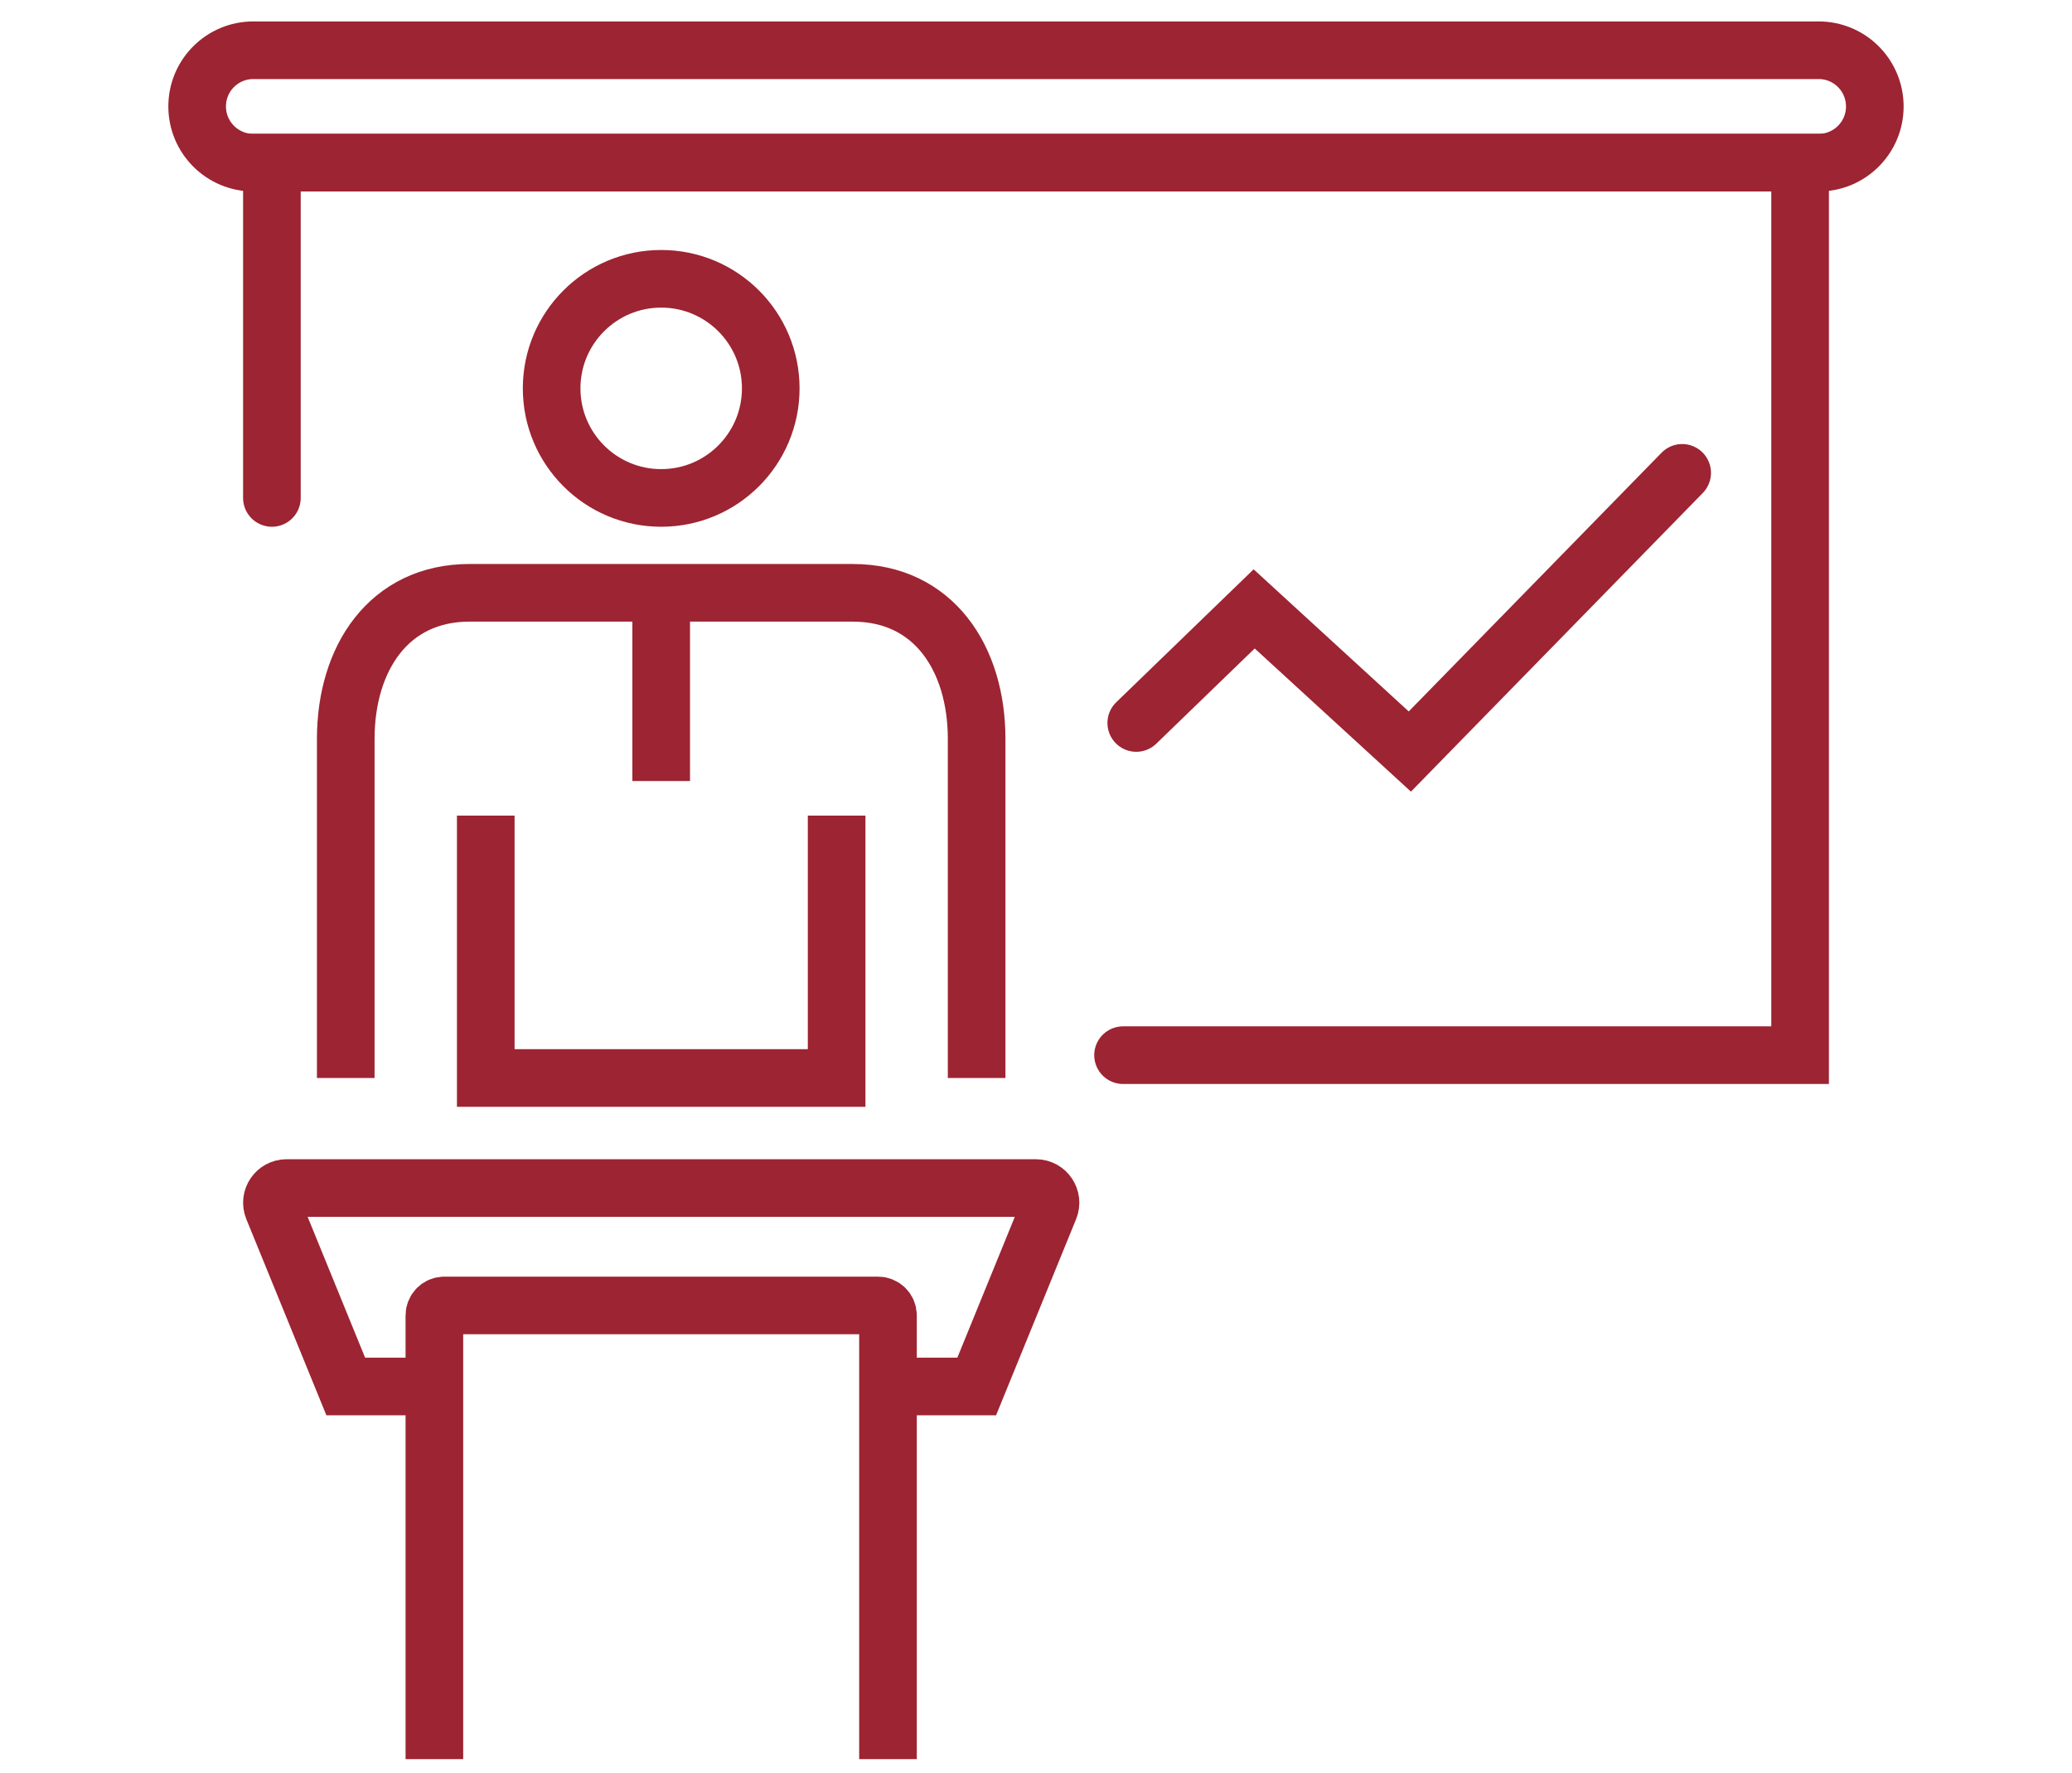
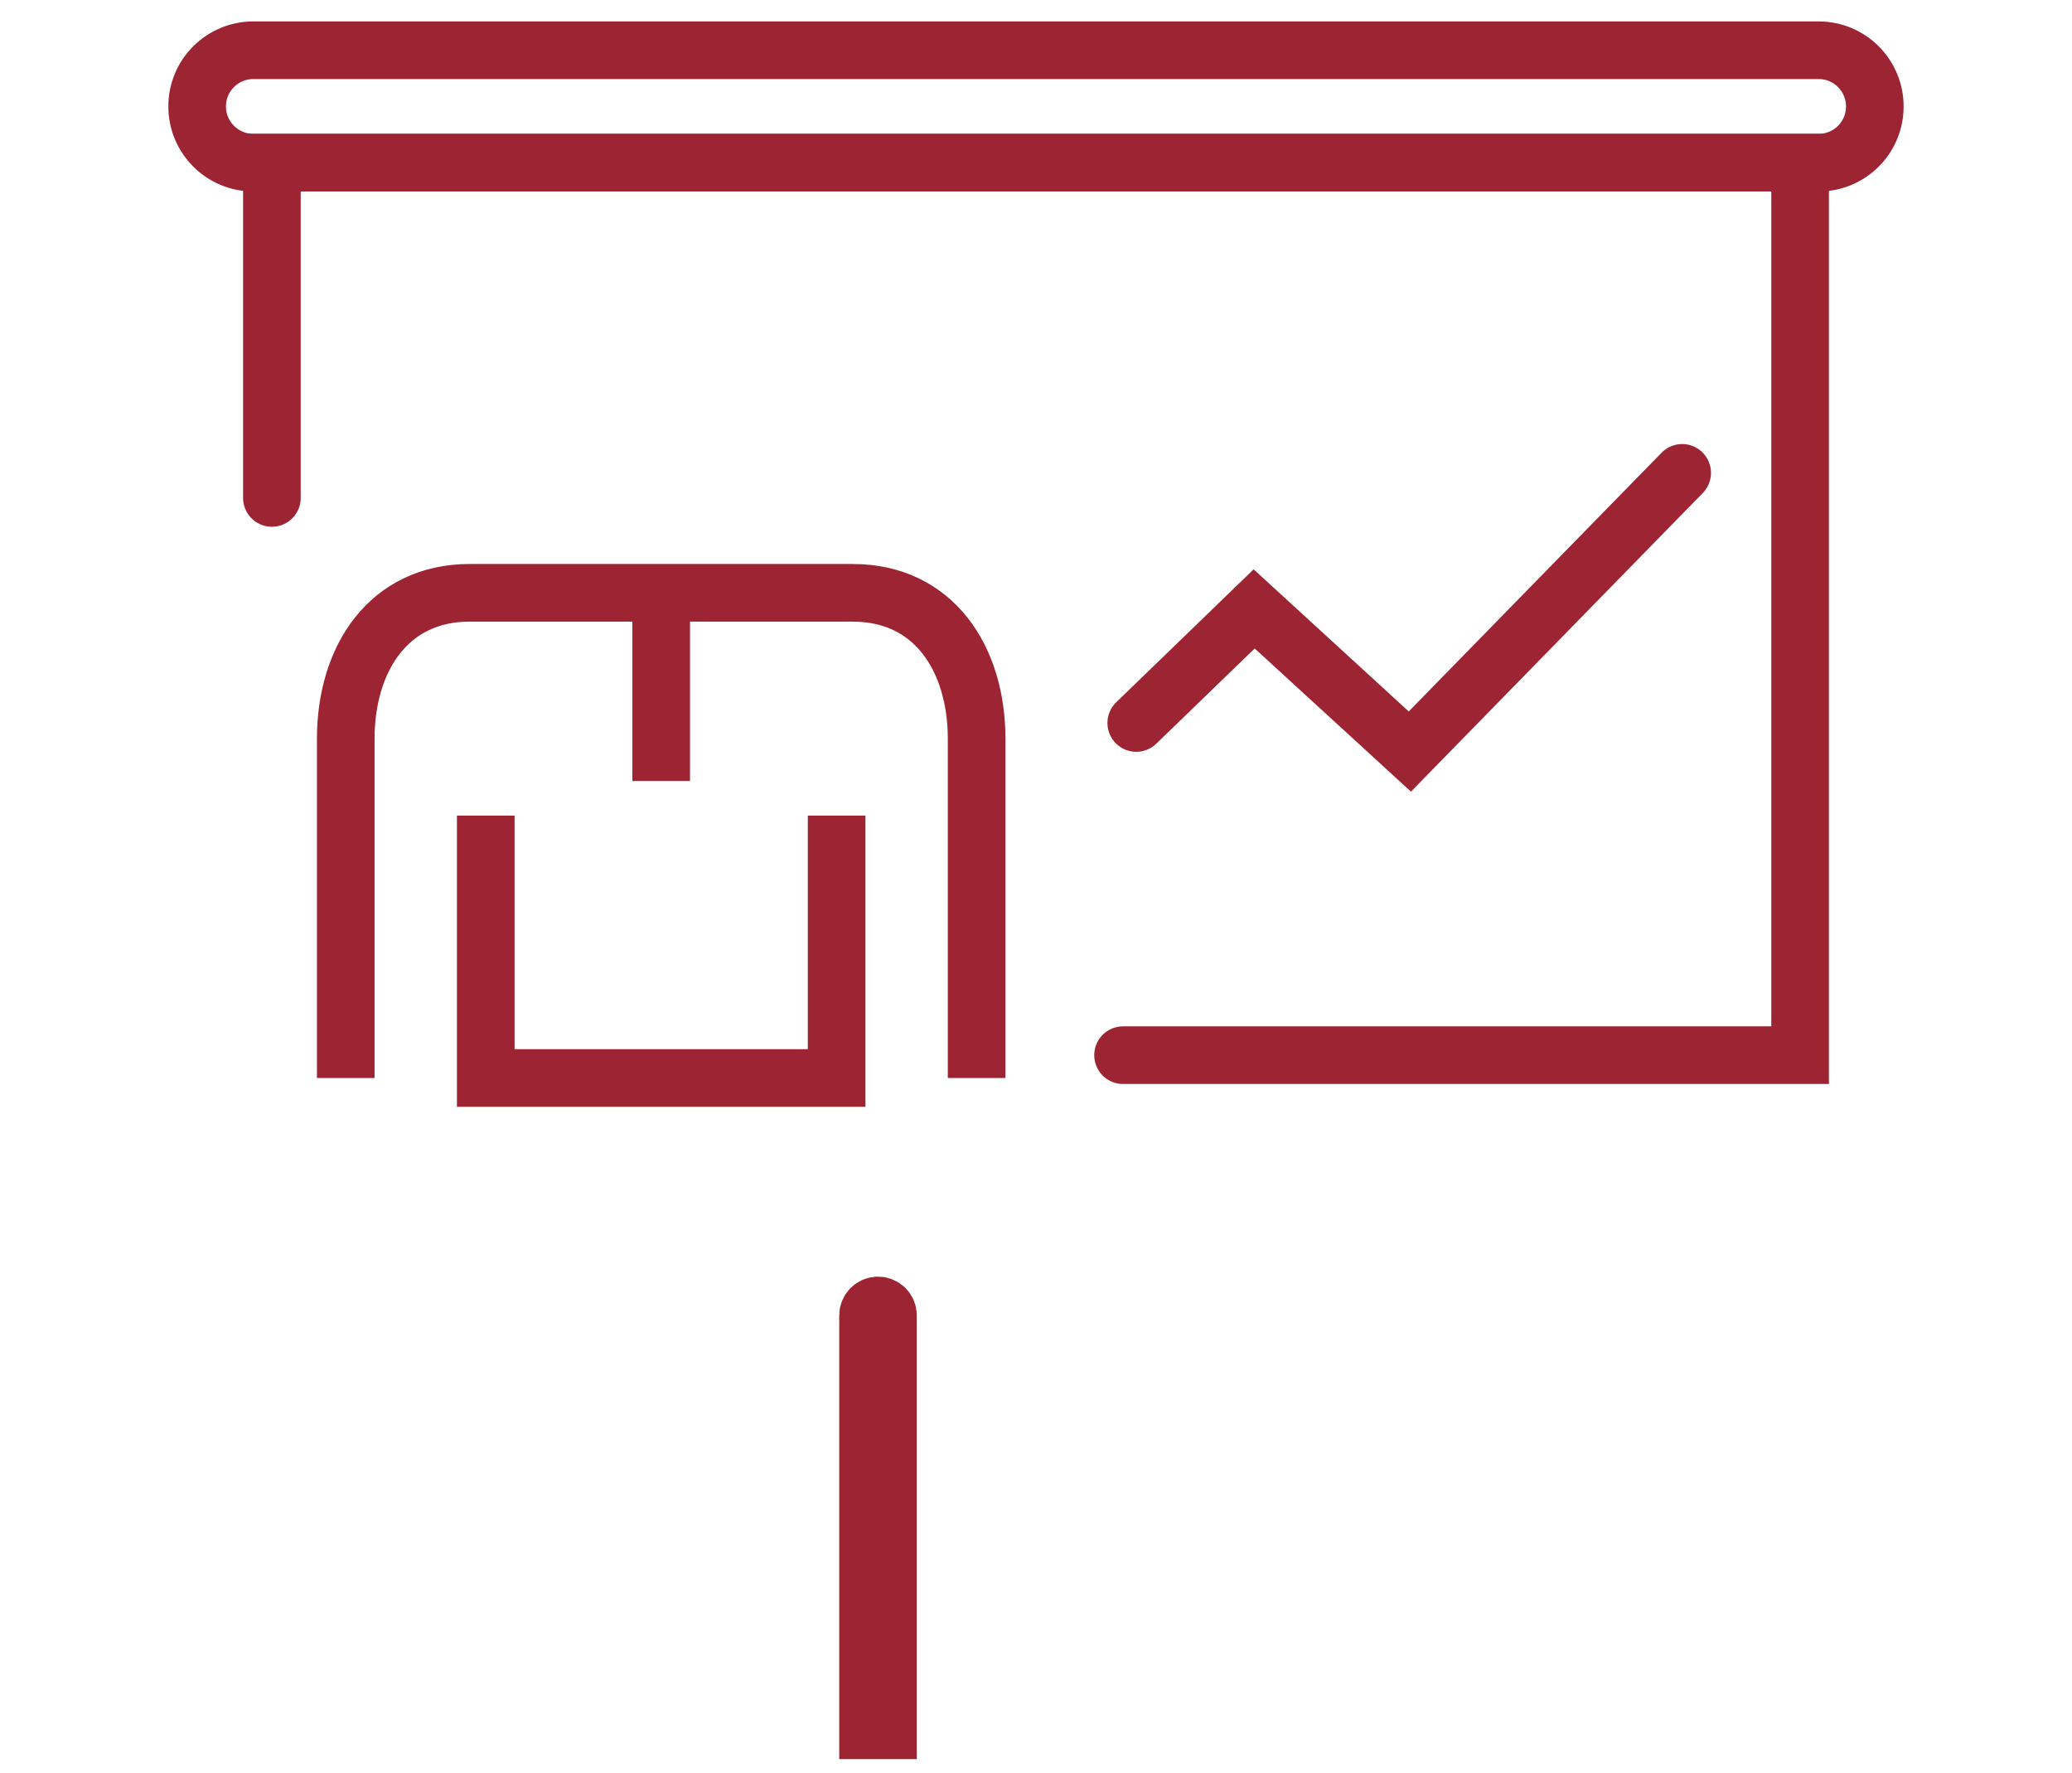
<svg xmlns="http://www.w3.org/2000/svg" version="1.1" id="Layer_1" x="0px" y="0px" width="89.891px" height="76.9px" viewBox="0 0 89.891 76.9" enable-background="new 0 0 89.891 76.9" xml:space="preserve">
  <g>
-     <circle fill="none" stroke="#9D2432" stroke-width="2.5" stroke-miterlimit="10" cx="28.685" cy="16.847" r="4.753" />
    <line fill="none" stroke="#9D2432" stroke-width="2.5" stroke-miterlimit="10" x1="28.685" y1="25.716" x2="28.685" y2="33.88" />
    <polyline fill="none" stroke="#9D2432" stroke-width="2.5" stroke-miterlimit="10" points="21.074,35.38 21.074,46.762    36.296,46.762 36.296,35.38  " />
    <path fill="none" stroke="#9D2432" stroke-width="2.5" stroke-miterlimit="10" d="M15,46.762V32.054c0-3.5,1.871-6.339,5.372-6.339   l0,0h16.627" />
    <path fill="none" stroke="#9D2432" stroke-width="2.5" stroke-miterlimit="10" d="M36.999,25.716L36.999,25.716   c3.501,0,5.371,2.839,5.371,6.339v14.708" />
-     <path fill="none" stroke="#9D2432" stroke-width="2.5" stroke-miterlimit="10" d="M18.845,60.144H15l-3.156-7.732   c-0.171-0.418,0.138-0.876,0.59-0.876h32.504c0.452,0,0.761,0.458,0.59,0.876l-3.155,7.732h-3.848" />
-     <path fill="none" stroke="#9D2432" stroke-width="2.5" stroke-miterlimit="10" d="M38.524,76.309V57.061   c0-0.237-0.192-0.432-0.433-0.432H19.277c-0.237,0-0.432,0.193-0.432,0.432v19.248" />
+     <path fill="none" stroke="#9D2432" stroke-width="2.5" stroke-miterlimit="10" d="M38.524,76.309V57.061   c0-0.237-0.192-0.432-0.433-0.432c-0.237,0-0.432,0.193-0.432,0.432v19.248" />
    <polyline fill="none" stroke="#9D2432" stroke-width="2.5" stroke-linecap="round" stroke-miterlimit="10" points="11.796,21.6    11.796,7.056 78.095,7.056 78.095,45.772 48.722,45.772  " />
    <path fill="none" stroke="#9D2432" stroke-width="2.5" stroke-linecap="round" stroke-miterlimit="10" d="M78.899,7.056H10.992   c-1.349,0-2.439-1.093-2.439-2.439l0,0c0-1.348,1.092-2.438,2.439-2.438h67.906c1.348,0,2.438,1.092,2.438,2.438l0,0   C81.338,5.964,80.246,7.056,78.899,7.056z" />
    <polyline fill="none" stroke="#9D2432" stroke-width="2.5" stroke-linecap="round" stroke-miterlimit="10" points="49.295,31.362    54.41,26.413 61.164,32.601 72.979,20.512  " />
  </g>
</svg>